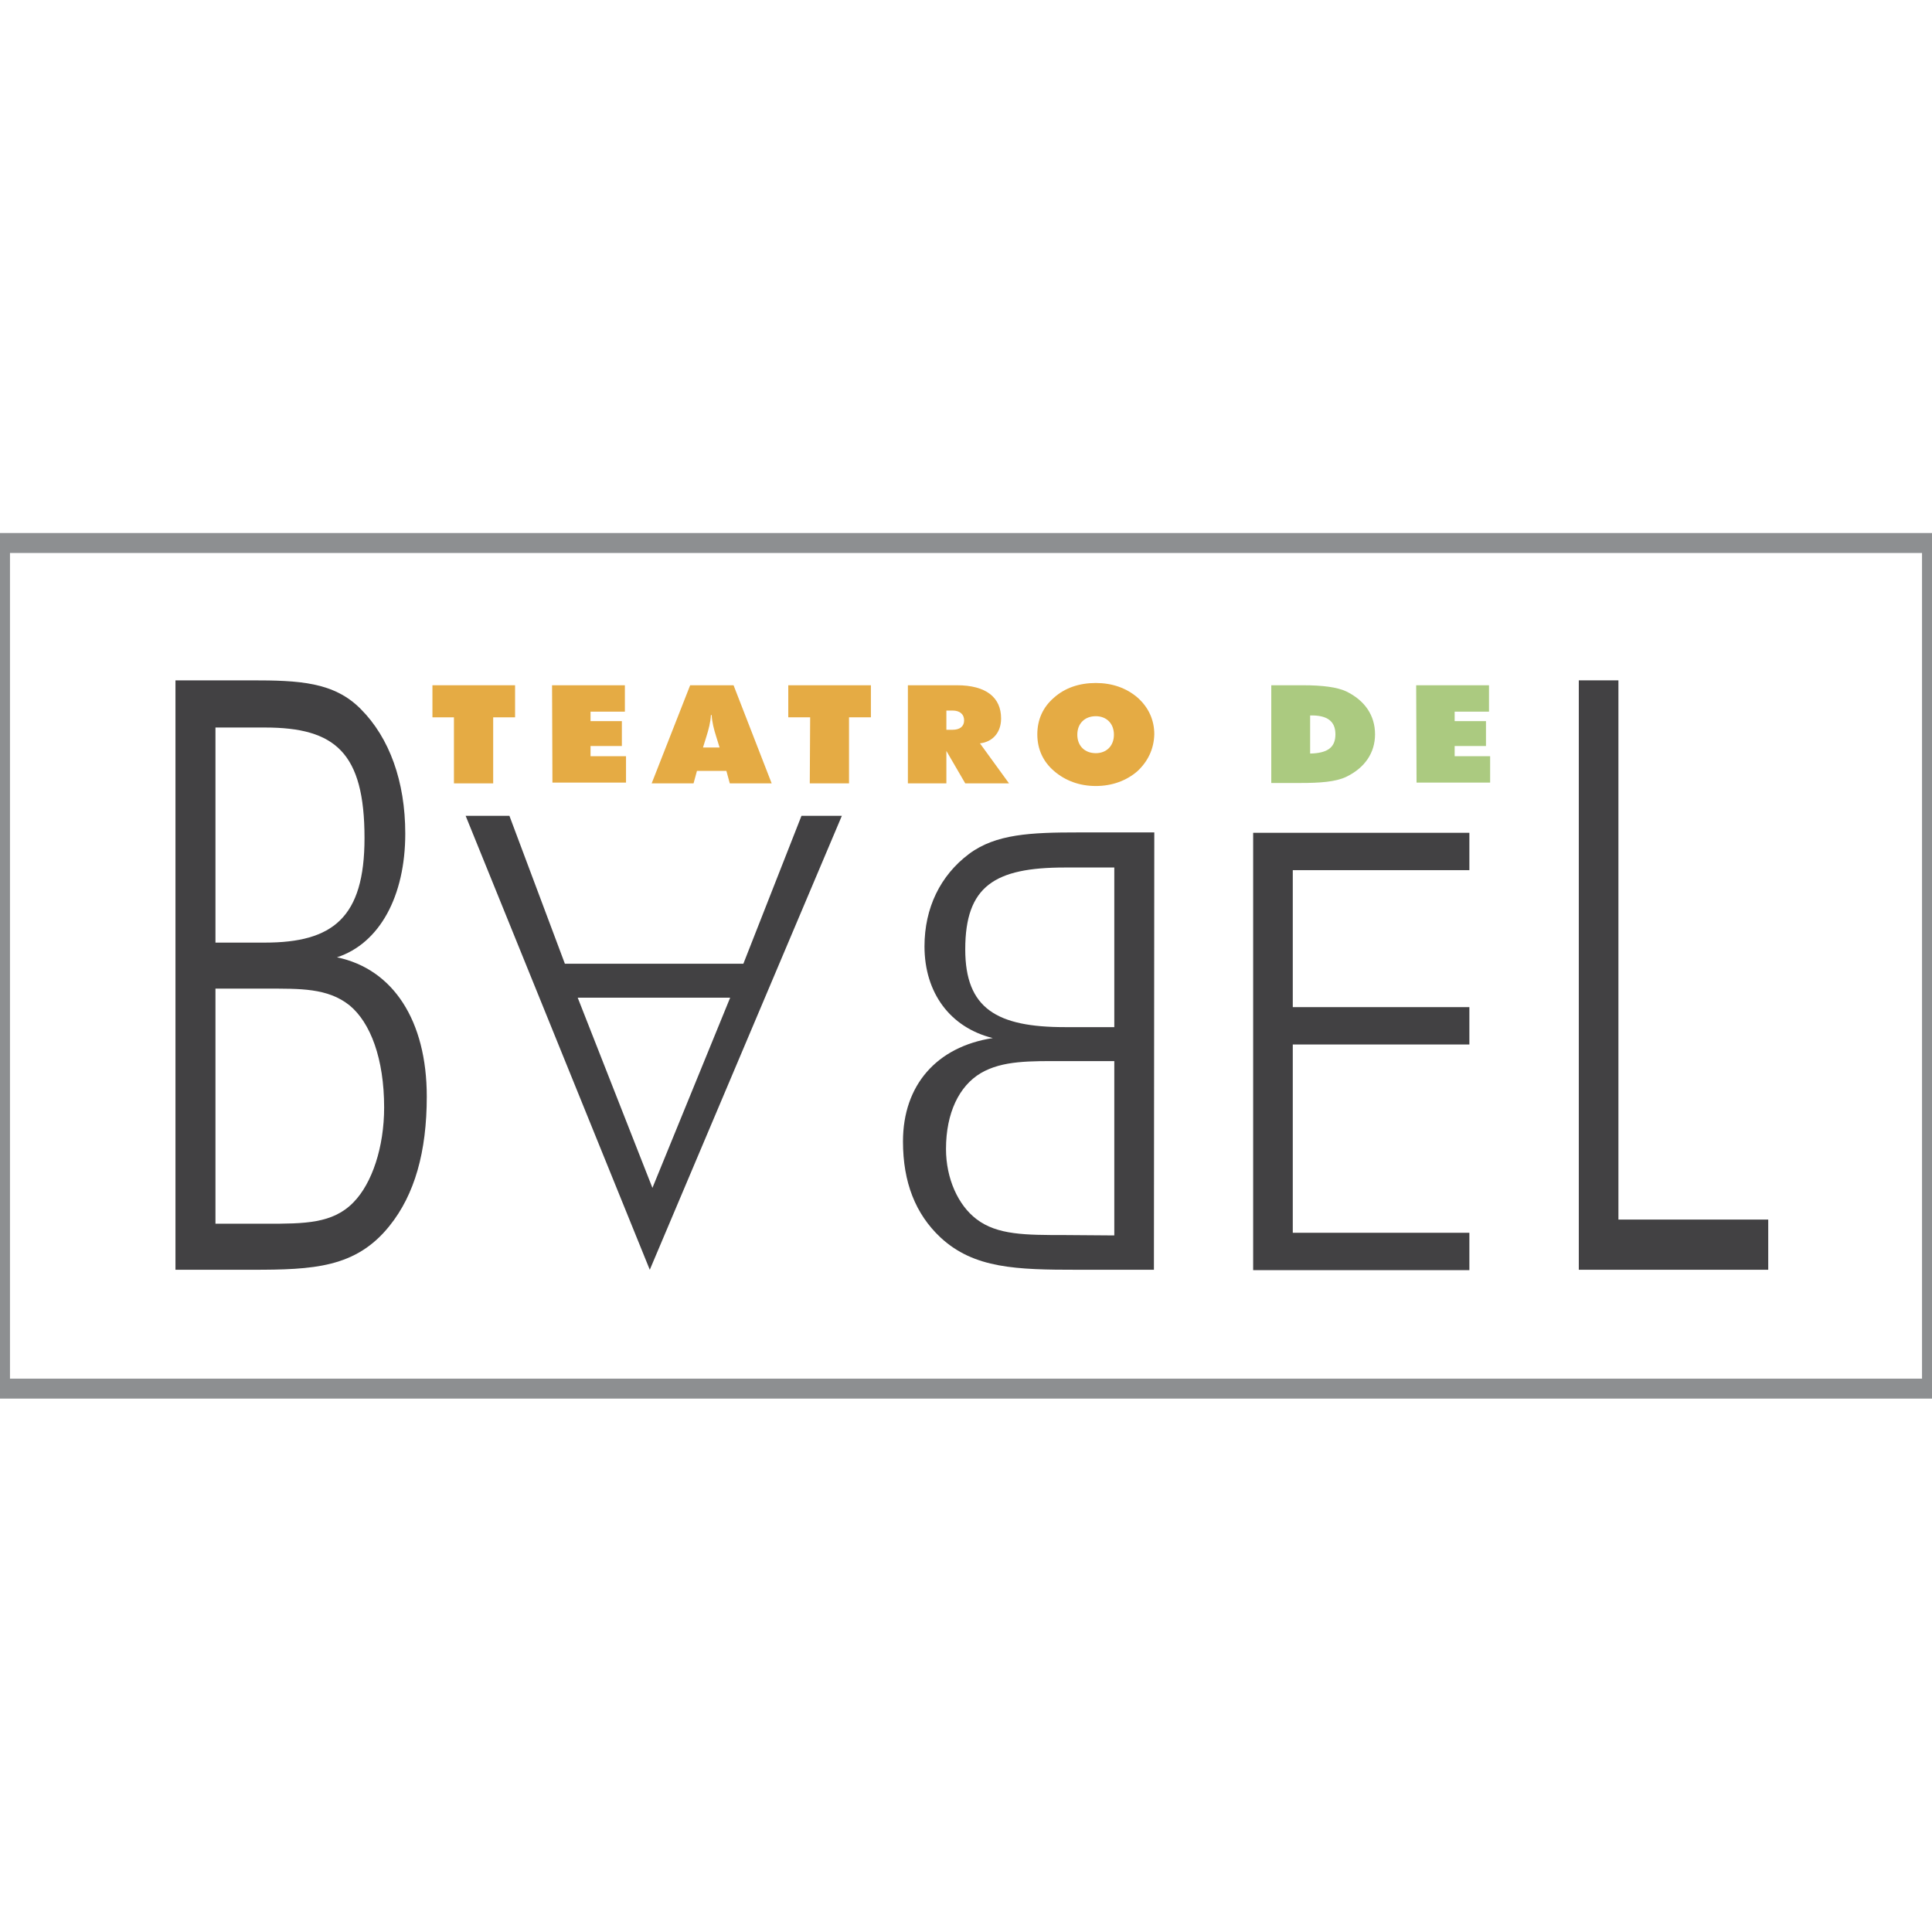
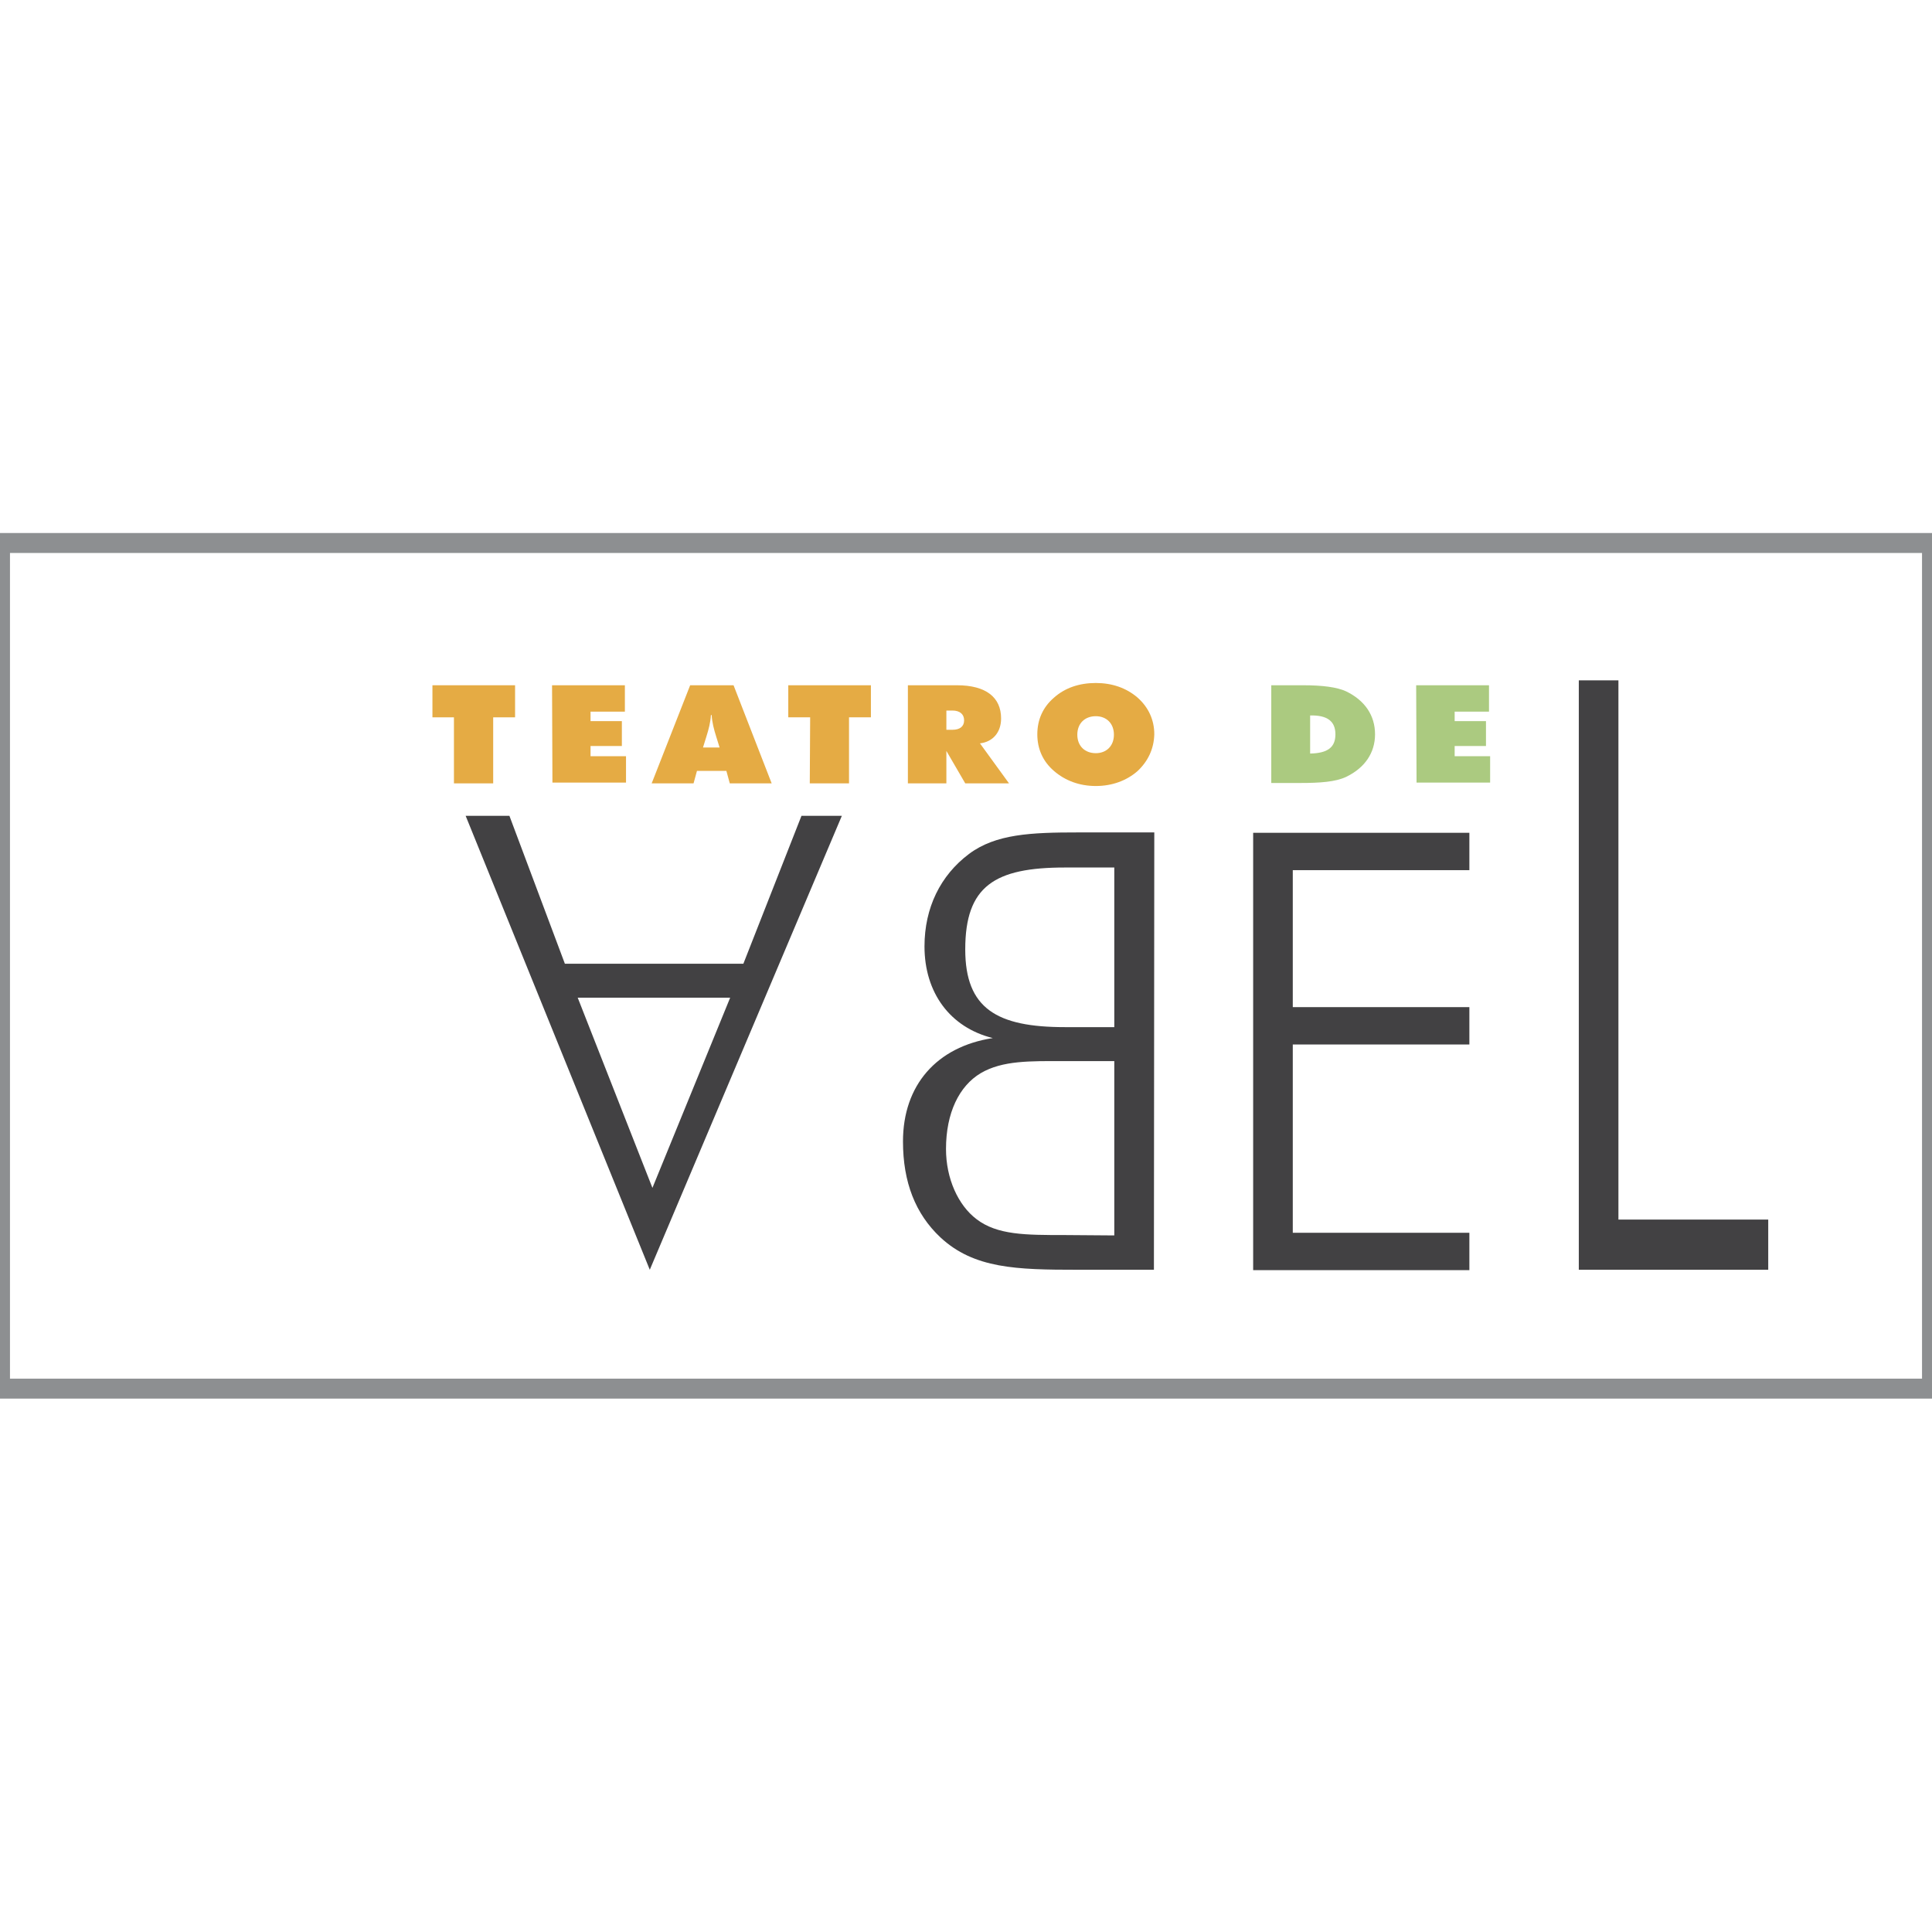
<svg xmlns="http://www.w3.org/2000/svg" id="Capa_1" x="0px" y="0px" viewBox="0 0 512 512" style="enable-background:new 0 0 512 512;" xml:space="preserve">
  <style type="text/css">	.st0{display:none;fill:#FE2828;}	.st1{display:none;fill:#FE0C0C;}	.st2{display:none;fill:#FEF5F5;}	.st3{display:none;fill:#FEF1F1;}	.st4{display:none;fill:#FE4E4E;}	.st5{fill:none;stroke:#8D8F91;stroke-width:5.288;}	.st6{fill:#E5AB44;}	.st7{fill:#ABCA80;}	.st8{fill:#424143;}</style>
  <path class="st0" d="M128.9,420.3c3,3.1,6.9,1,10.4,1.8c1.2,0.3,0.9-1.6,1.2-2.6c1.9,4.9,1.9,4.9-3.1,4.9c-1.2,0-2.4-0.1-3.6,0 C130.6,424.8,128.9,423.6,128.9,420.3z" />
  <path class="st1" d="M457,449.7c-6.6-0.3-13.2-0.6-19.9-0.9C443.9,446.5,450.5,446.8,457,449.7z" />
  <path class="st2" d="M655,424.4c-3.1-0.3-3.1-0.3-1.7-2.7c0.2-0.3,0.2-0.7,0.2-1.1c0.3-1.6,0.7-3.6,2.7-3.4c1.9,0.2,2,2.2,2,3.9 C657.4,422.4,656.1,423.3,655,424.4z" />
  <path class="st3" d="M95.9,453.7c-0.9-5.9,0-6.6,5.8-4.7C99.8,450.6,98.1,452,95.9,453.7z" />
  <path class="st4" d="M112.7,122.5c-1,0.5-2.4-0.5-3.3,0.8c-2-0.2-4-0.5-5.8-1.6c-0.3-0.2-0.3-0.4-0.3-0.6s0.2-0.3,0.2-0.3 C106.7,121,109.8,121.5,112.7,122.5z" />
  <path class="st1" d="M367,423.5c-7.4,0.9-14.6-1.7-22-1.8c-1.5,0-3.7-0.5-3.4-3.1c7.2-0.2,14.3,0.9,21.3,2.5 C364.6,421.5,366.2,421.9,367,423.5z" />
  <rect y="143.9" class="st5" width="512" height="224.1" />
  <g>
    <g>
      <g>
        <path class="st6" d="M120.4,190.1h-5.8v-8.5h21.9v8.5h-5.8v17.5h-10.4v-17.5H120.4z" />
        <path class="st6" d="M146.3,181.6h19.3v7h-9.1v2.5h8.3v6.6h-8.3v2.7h9.4v7h-19.5L146.3,181.6L146.3,181.6z" />
        <path class="st6" d="M182.9,181.6h11.5l10.1,26h-11.1l-0.9-3.3h-7.8l-0.9,3.3h-11.1L182.9,181.6z M190.7,198.1l-0.9-2.9    c-0.6-1.9-1.1-3.8-1.2-5.7h-0.2c-0.1,1.9-0.6,3.8-1.2,5.7l-0.9,2.9H190.7z" />
        <path class="st6" d="M214.7,190.1h-5.8v-8.5h21.9v8.5H225v17.5h-10.4L214.7,190.1L214.7,190.1z" />
        <path class="st6" d="M240.6,181.6h13c7.7,0,11.7,3.2,11.7,8.8c0,3.7-2.2,6.2-5.6,6.6l7.7,10.6h-11.6l-5-8.6v8.6h-10.2    L240.6,181.6L240.6,181.6z M250.8,193.4h1.6c2,0,3.1-0.9,3.1-2.5s-1.1-2.6-3.1-2.6h-1.6V193.4z" />
        <path class="st6" d="M301.4,204.4c-2.9,2.5-6.7,3.9-11,3.9s-8.1-1.4-11.1-4c-2.9-2.5-4.4-5.8-4.4-9.7s1.5-7.2,4.4-9.7    c2.9-2.6,6.7-3.9,11.1-3.9c4.3,0,8.1,1.3,11.1,3.9c2.8,2.5,4.4,5.8,4.4,9.7C305.8,198.5,304.2,201.8,301.4,204.4z M295.2,194.7    c0-3-2-4.9-4.8-4.9c-2.9,0-4.9,1.9-4.9,4.9s2,4.9,4.9,4.9C293.2,199.6,295.2,197.7,295.2,194.7z" />
        <path class="st7" d="M336.9,181.6h8.4c5.2,0,9,0.5,11.4,1.6c5,2.4,7.7,6.4,7.7,11.4c0,4.9-2.7,8.9-7.7,11.3    c-2.8,1.3-6.8,1.6-12.2,1.6h-7.6L336.9,181.6L336.9,181.6z M353.9,194.6c0-3.5-2.2-5.1-6.7-5v10.1    C351.8,199.6,353.9,198.1,353.9,194.6z" />
        <path class="st7" d="M375.3,181.6h19.3v7h-9.1v2.5h8.3v6.6h-8.3v2.7h9.4v7h-19.5L375.3,181.6L375.3,181.6z" />
      </g>
-       <path class="st8" d="M46.5,180.3h20.1c12.6,0,21.9,0.4,29,7.6c7.6,7.6,11.8,19.2,11.8,33c0,16.6-6.8,29.1-18.1,32.8   c14.9,3.1,23.8,16.8,23.8,36.9c0,14.6-3.2,26-9.9,34.3C94.3,336,83,336.5,66.8,336.5H46.5V180.3z M70.2,249.8   c18,0,26.4-6.6,26.4-27.7c0-22.7-7.8-29.3-26.4-29.3H57.1v57H70.2z M70.5,324.3c10.2,0,17.7,0,23.2-5.7c4.9-5,8.1-14.6,8.1-25.1   c0-12.9-3.6-22.5-9.2-27.1c-5.8-4.6-13.1-4.4-22-4.4H57.1v62.3L70.5,324.3L70.5,324.3z" />
      <path class="st8" d="M172.2,336.5l-48.8-120.3H135l14.7,39.2H197l15.4-39.2h10.7L172.2,336.5z M153.1,264.4l19.8,50.4l20.6-50.4   H153.1z" />
      <path class="st8" d="M305.8,336.5h-20.2c-16.2,0-27.5-0.3-36.4-8.6c-6.6-6.2-9.9-14.6-9.9-25.4c0-14.9,8.9-25.1,23.8-27.4   c-11.3-2.8-18.1-12-18.1-24.3c0-10.2,4.2-18.8,11.8-24.5c7.1-5.3,16.4-5.7,29-5.7h20.1L305.8,336.5L305.8,336.5z M295.3,272.2   v-42.3h-13.1c-18.6,0-26.4,4.9-26.4,21.7c0,15.7,8.4,20.6,26.4,20.6H295.3z M295.3,327.4v-46.2h-13.4c-8.9,0-16.2-0.2-22,3.2   c-5.7,3.4-9.2,10.5-9.2,20.1c0,7.8,3.2,14.9,8.1,18.6c5.5,4.2,13,4.2,23.2,4.2L295.3,327.4L295.3,327.4z" />
      <path class="st8" d="M332.1,220.7h57.3v9.9h-46.8v36.3h46.8v9.9h-46.8v49.9h46.8v9.9h-57.3V220.7z" />
      <path class="st8" d="M418.4,180.3h10.5v142.9h39.7v13.3h-50.2V180.3z" />
    </g>
  </g>
</svg>